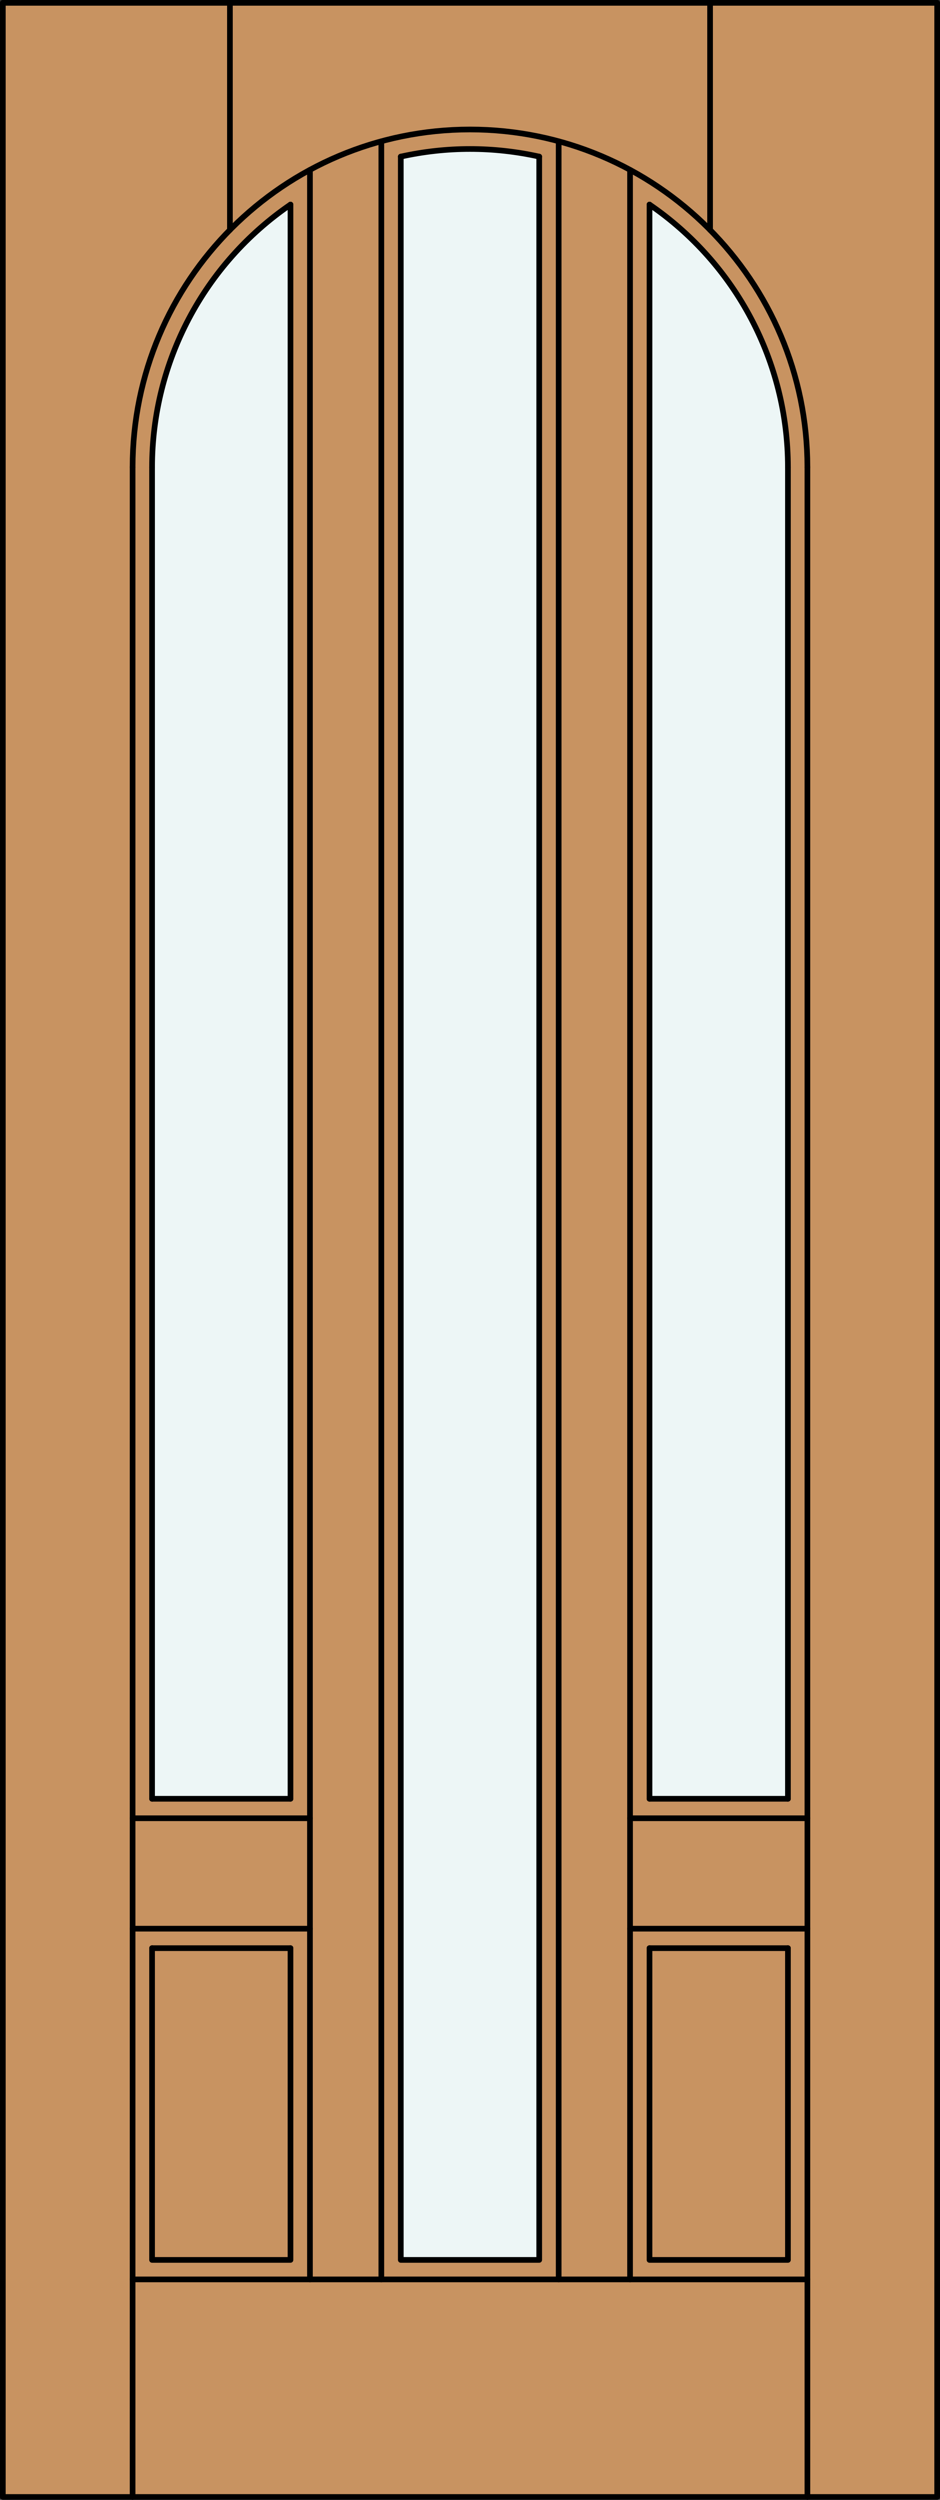
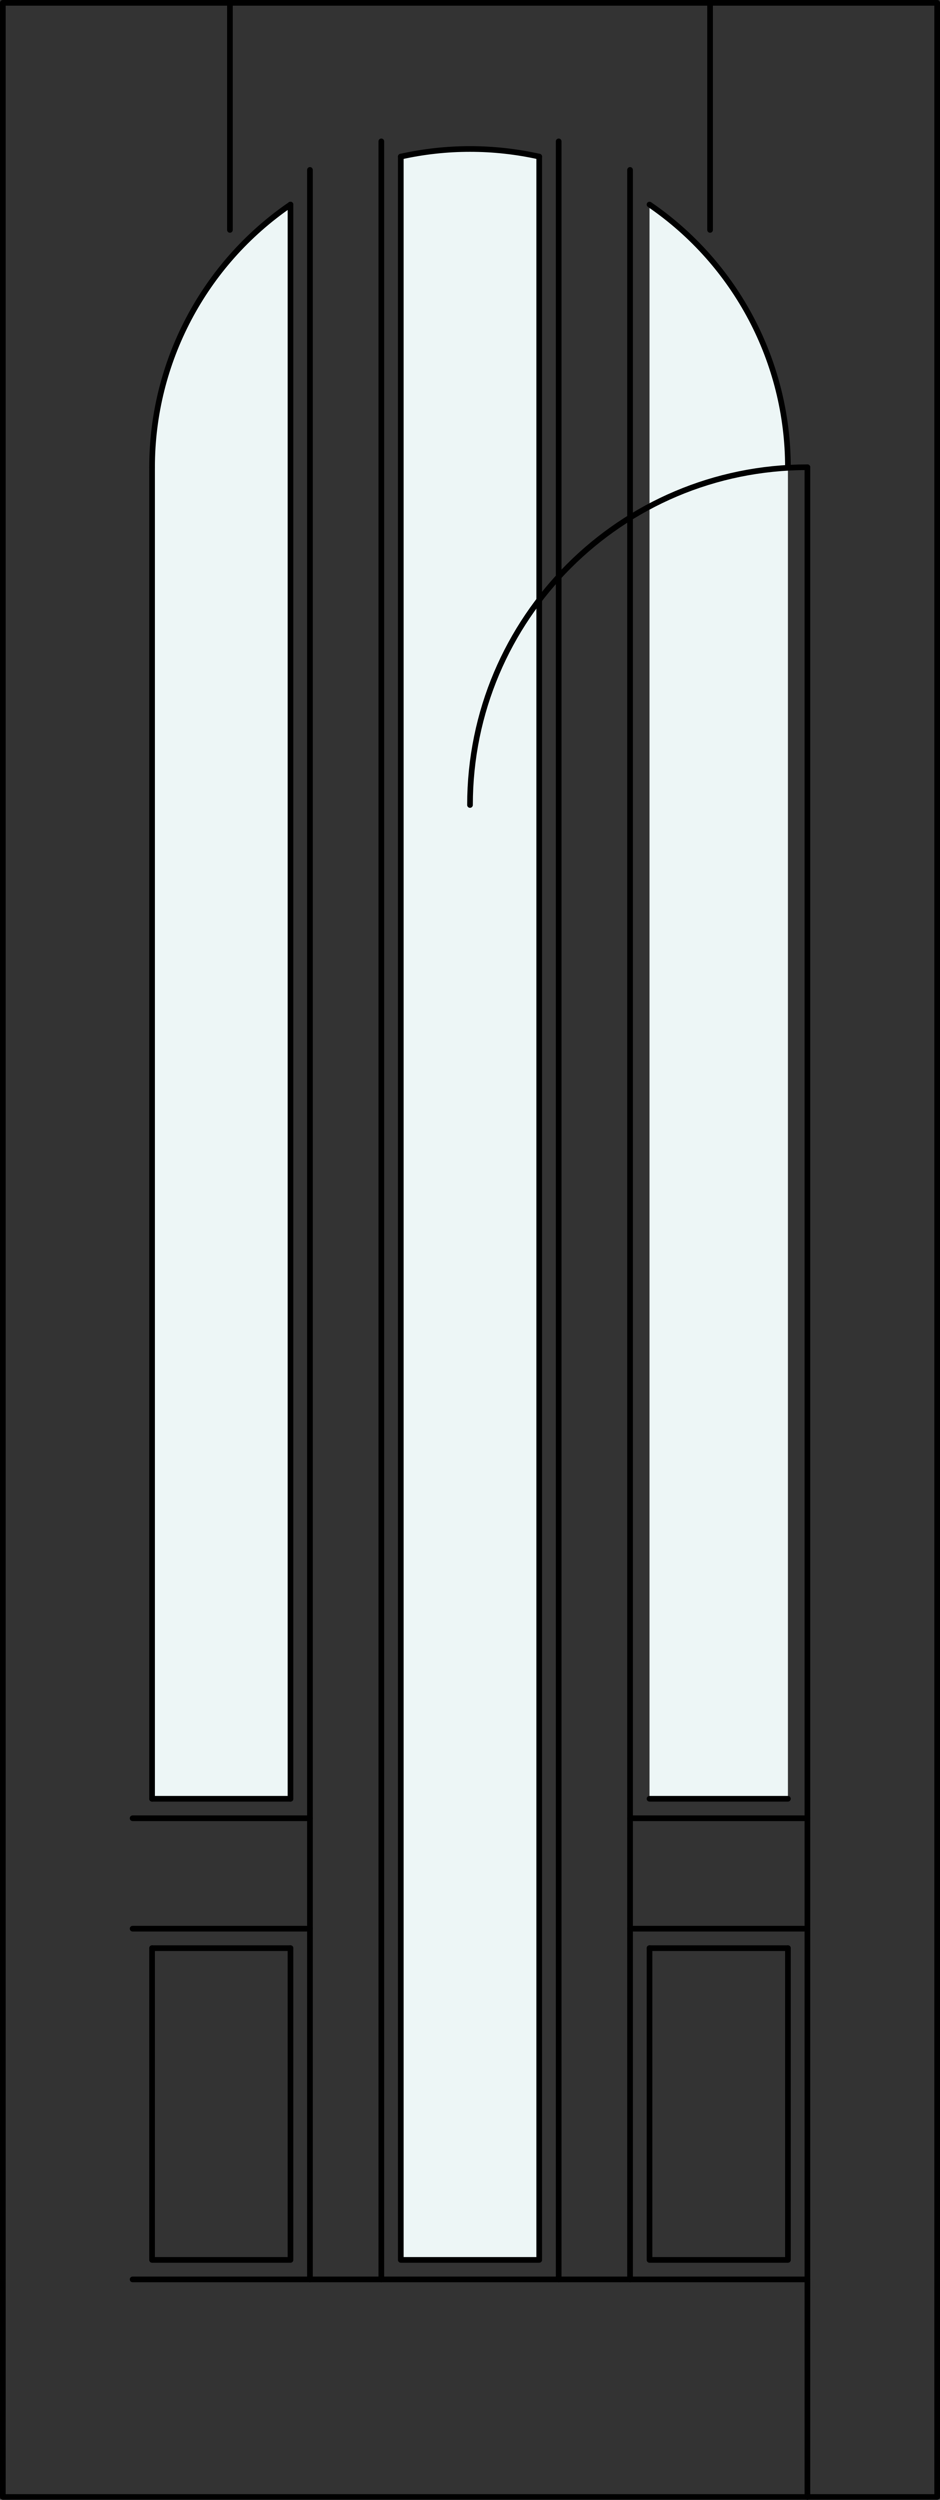
<svg xmlns="http://www.w3.org/2000/svg" version="1.1" id="Layer_1" x="0px" y="0px" width="83.012px" height="220.531px" viewBox="46.157 568.28 83.012 220.531" style="enable-background:new 46.157 568.28 83.012 220.531;" xml:space="preserve">
  <rect x="46.157" y="568.28" width="83.012" height="220.531" fill="#333333" stroke="none" />
  <style type="text/css">

	.st0{fill:#EDF6F6;}
	.st1{fill:#C89361;}
	.st2{fill:none;stroke:#000000;stroke-width:0.5;stroke-linecap:round;stroke-linejoin:round;}

</style>
  <g id="CHANGE_x5F_ORDER">
</g>
  <g id="DOOR_FILL">
-     <rect x="46.419" y="568.53" class="st1" width="82.512" height="220.031" />
-   </g>
+     </g>
  <g id="GLASS">
    <path class="st0" d="M115.74,726.965h-12.224V586.326c7.649,5.233,12.224,13.904,12.224,23.173V726.965z" />
    <path class="st0" d="M93.775,767.647H81.551V582.096c4.025-0.897,8.199-0.897,12.224,0V767.647z" />
    <path class="st0" d="M71.81,726.965H59.586V609.499c0-9.269,4.574-17.939,12.224-23.173L71.81,726.965L71.81,726.965z" />
  </g>
  <g id="_x31_">
    <rect x="46.407" y="568.53" class="st2" width="82.512" height="220.031" />
-     <line class="st2" x1="57.867" y1="788.562" x2="57.867" y2="609.499" />
    <line class="st2" x1="117.459" y1="788.562" x2="117.459" y2="609.499" />
-     <line class="st2" x1="115.74" y1="609.499" x2="115.74" y2="726.965" />
    <polyline class="st2" points="115.74,740.144 115.74,767.647 103.516,767.647 103.516,740.144  " />
    <polyline class="st2" points="93.775,582.096 93.775,767.647 81.551,767.647 81.551,582.096  " />
    <polyline class="st2" points="71.81,740.144 71.81,767.647 59.586,767.647 59.586,740.144  " />
    <line class="st2" x1="59.586" y1="726.965" x2="59.586" y2="609.499" />
    <path class="st2" d="M115.74,609.499c0-9.269-4.574-17.939-12.224-23.173" />
    <path class="st2" d="M93.775,582.096c-4.025-0.897-8.199-0.897-12.224,0" />
    <path class="st2" d="M71.81,586.326c-7.649,5.233-12.224,13.904-12.224,23.173" />
-     <path class="st2" d="M117.459,609.499c0-16.455-13.34-29.796-29.796-29.796c-16.456,0-29.796,13.341-29.796,29.796" />
+     <path class="st2" d="M117.459,609.499c-16.456,0-29.796,13.341-29.796,29.796" />
    <line class="st2" x1="66.462" y1="588.563" x2="66.462" y2="568.53" />
    <line class="st2" x1="108.864" y1="588.563" x2="108.864" y2="568.53" />
    <line class="st2" x1="117.459" y1="769.366" x2="57.867" y2="769.366" />
    <line class="st2" x1="95.494" y1="580.751" x2="95.494" y2="769.366" />
-     <line class="st2" x1="103.516" y1="586.326" x2="103.516" y2="726.965" />
    <line class="st2" x1="101.797" y1="728.684" x2="117.459" y2="728.684" />
    <line class="st2" x1="59.586" y1="740.144" x2="71.81" y2="740.144" />
    <line class="st2" x1="73.529" y1="583.269" x2="73.529" y2="769.366" />
    <line class="st2" x1="101.797" y1="738.425" x2="117.459" y2="738.425" />
    <line class="st2" x1="71.81" y1="586.326" x2="71.81" y2="726.965" />
    <line class="st2" x1="101.797" y1="583.269" x2="101.797" y2="769.366" />
    <line class="st2" x1="103.516" y1="726.965" x2="115.74" y2="726.965" />
    <line class="st2" x1="57.867" y1="728.684" x2="73.529" y2="728.684" />
    <line class="st2" x1="79.832" y1="769.366" x2="79.832" y2="580.751" />
    <line class="st2" x1="57.867" y1="738.425" x2="73.529" y2="738.425" />
    <line class="st2" x1="59.586" y1="726.965" x2="71.81" y2="726.965" />
    <line class="st2" x1="103.516" y1="740.144" x2="115.74" y2="740.144" />
  </g>
  <g id="_x30_">
</g>
  <g id="Layer_1_1_">
</g>
</svg>